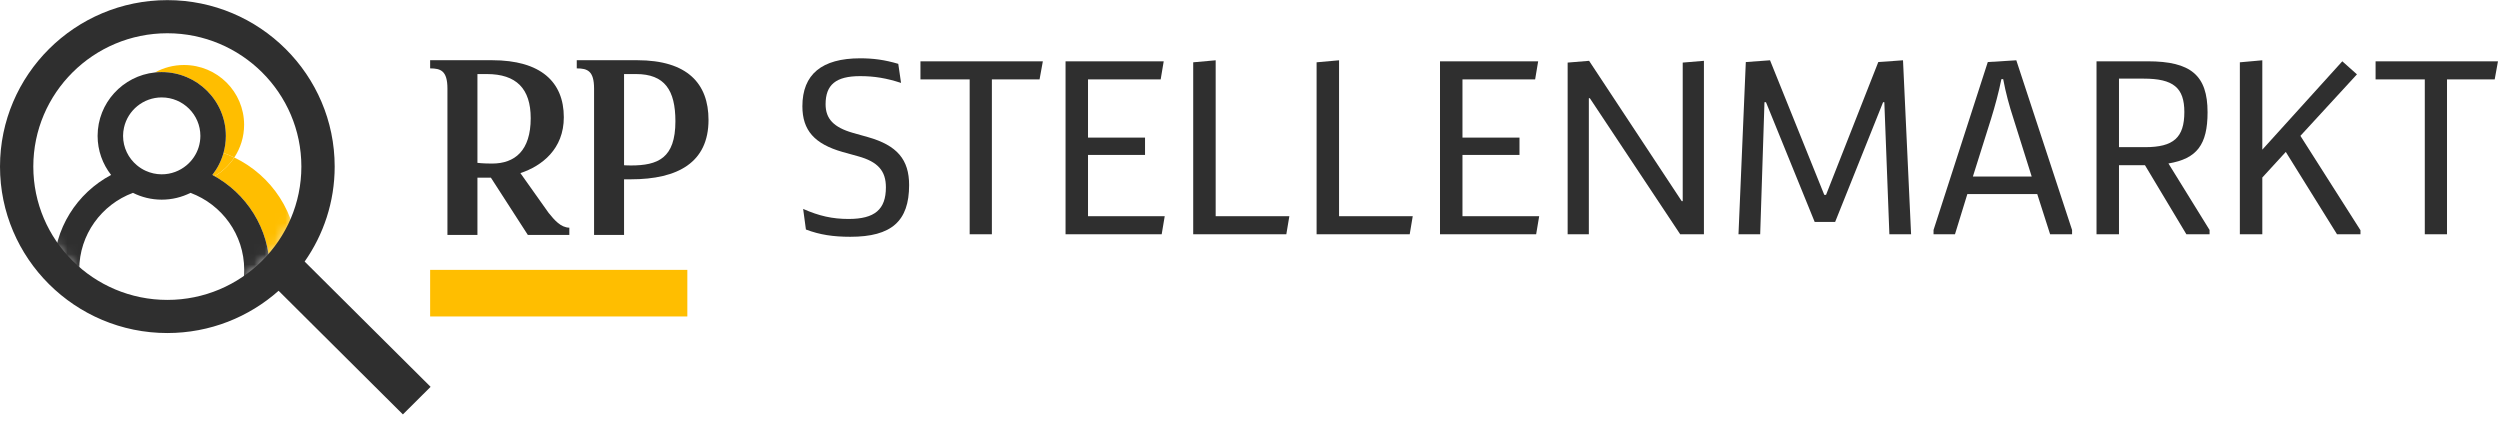
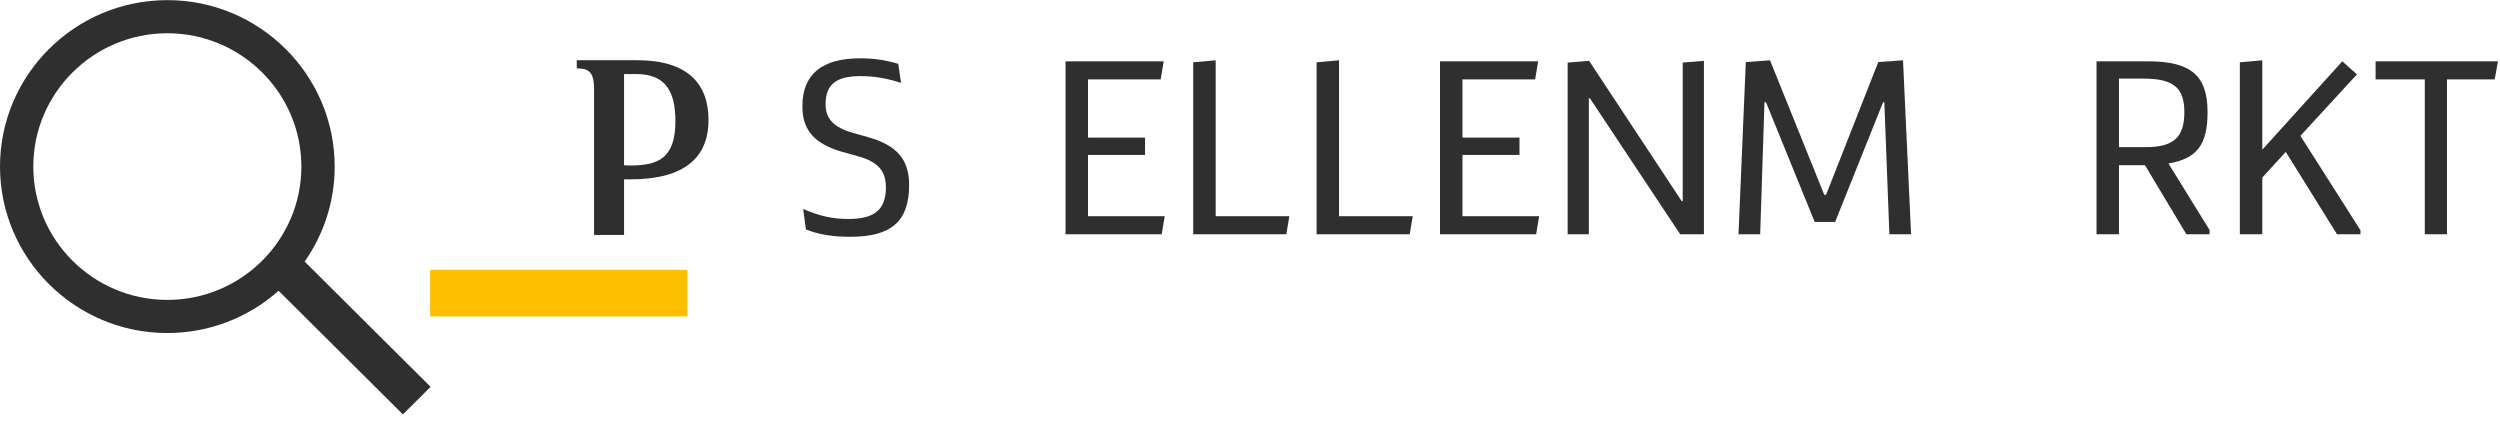
<svg xmlns="http://www.w3.org/2000/svg" width="241" height="41" viewBox="0 0 241 41" fill="none">
  <g clip-path="url(#clip0_25138_54440)">
    <g clip-path="url(#clip1_25138_54440)">
      <mask id="mask0_25138_54440" style="mask-type:alpha" maskUnits="userSpaceOnUse" x="2" y="2" width="28" height="28">
-         <path d="M29.378 15.964C29.378 23.3 23.399 29.247 16.024 29.247C8.649 29.247 2.67 23.3 2.67 15.964C2.67 8.627 8.649 2.68 16.024 2.68C23.399 2.68 29.378 8.627 29.378 15.964Z" fill="white" />
-       </mask>
+         </mask>
      <g mask="url(#mask0_25138_54440)">
        <path fill-rule="evenodd" clip-rule="evenodd" d="M20.469 16.862C20.59 16.707 20.704 16.545 20.81 16.379C20.704 16.545 20.59 16.707 20.469 16.862Z" fill="#FFBE00" />
        <path fill-rule="evenodd" clip-rule="evenodd" d="M20.969 16.118C21.017 16.034 21.062 15.949 21.106 15.863C21.062 15.949 21.017 16.034 20.969 16.118Z" fill="#FFBE00" />
-         <path fill-rule="evenodd" clip-rule="evenodd" d="M21.542 14.746C21.433 15.135 21.287 15.508 21.107 15.862C21.287 15.508 21.433 15.135 21.542 14.746Z" fill="#FFBE00" />
        <path fill-rule="evenodd" clip-rule="evenodd" d="M17.739 6.266C16.721 6.266 15.766 6.527 14.935 6.985C15.15 6.962 15.367 6.95 15.588 6.95C18.996 6.95 21.769 9.709 21.769 13.099C21.769 13.67 21.689 14.222 21.542 14.746C21.899 14.874 22.248 15.021 22.587 15.183C23.184 14.277 23.532 13.194 23.532 12.029C23.532 8.846 20.939 6.266 17.739 6.266Z" fill="#FFBE00" />
        <path fill-rule="evenodd" clip-rule="evenodd" d="M22.588 15.184C22.102 15.92 21.451 16.536 20.688 16.986C23.852 18.763 25.995 22.138 25.995 26.004C25.995 30.01 23.694 33.489 20.34 35.209C25.107 34.12 28.664 29.877 28.664 24.804C28.664 20.567 26.183 16.91 22.588 15.184Z" fill="#FFBE00" />
        <path fill-rule="evenodd" clip-rule="evenodd" d="M22.586 15.183C22.247 15.02 21.899 14.873 21.541 14.746C21.432 15.135 21.287 15.508 21.107 15.862C21.106 15.863 21.105 15.864 21.105 15.865C21.061 15.951 21.016 16.036 20.968 16.119C20.966 16.122 20.965 16.125 20.963 16.128C20.916 16.211 20.866 16.293 20.815 16.374C20.813 16.377 20.812 16.379 20.81 16.381C20.704 16.548 20.59 16.709 20.469 16.865C20.542 16.904 20.614 16.944 20.686 16.985C21.449 16.535 22.101 15.919 22.586 15.183Z" fill="#FFBE00" />
        <path fill-rule="evenodd" clip-rule="evenodd" d="M15.59 33.911C11.206 33.911 7.64 30.363 7.64 26.002C7.64 22.611 9.796 19.713 12.817 18.591C13.651 19.01 14.593 19.247 15.59 19.247C16.587 19.247 17.529 19.01 18.364 18.591C21.384 19.713 23.541 22.612 23.541 26.002C23.541 30.363 19.974 33.911 15.59 33.911ZM10.728 16.889C10.05 17.499 9.452 18.194 8.948 18.957C9.451 18.194 10.05 17.499 10.728 16.889ZM11.954 12.299C12.323 10.639 13.812 9.392 15.59 9.392C17.644 9.392 19.316 11.055 19.316 13.098C19.316 13.479 19.257 13.847 19.149 14.194C18.936 14.879 18.526 15.479 17.987 15.931C17.338 16.475 16.503 16.804 15.59 16.804C15.039 16.804 14.517 16.681 14.046 16.467C13.738 16.327 13.453 16.145 13.197 15.931C12.384 15.251 11.864 14.235 11.864 13.098C11.864 12.823 11.897 12.557 11.954 12.299ZM20.472 16.864C20.958 16.242 21.326 15.524 21.544 14.745C21.691 14.221 21.771 13.669 21.771 13.098C21.771 9.708 18.998 6.949 15.59 6.949C15.37 6.949 15.152 6.961 14.938 6.984C11.835 7.309 9.409 9.927 9.409 13.098C9.409 14.517 9.896 15.824 10.711 16.865C7.426 18.608 5.184 22.048 5.184 26.002C5.184 31.71 9.852 36.354 15.59 36.354C17.301 36.354 18.916 35.938 20.341 35.207C23.696 33.487 25.996 30.008 25.996 26.002C25.996 22.048 23.755 18.607 20.472 16.864Z" fill="#2F2F2F" />
      </g>
      <path fill-rule="evenodd" clip-rule="evenodd" d="M16.132 28.911C9.007 28.911 3.211 23.145 3.211 16.058C3.211 8.971 9.007 3.206 16.132 3.206C23.256 3.206 29.052 8.971 29.052 16.058C29.052 23.145 23.256 28.911 16.132 28.911ZM41.51 37.291L29.368 25.214C31.191 22.615 32.263 19.46 32.263 16.058C32.263 7.21 25.026 0.012 16.132 0.012C7.237 0.012 0 7.21 0 16.058C0 24.907 7.237 32.105 16.132 32.105C20.246 32.105 24.005 30.562 26.857 28.031L38.839 39.949L41.51 37.291Z" fill="#2F2F2F" />
-       <path fill-rule="evenodd" clip-rule="evenodd" d="M47.436 15.767C49.634 15.767 51.16 14.524 51.16 11.396C51.16 8.543 49.773 7.139 46.928 7.139L46.025 7.139V15.699C46.025 15.699 46.535 15.767 47.436 15.767ZM47.436 5.805C52.132 5.805 54.352 7.899 54.352 11.304C54.352 14.364 52.248 15.998 50.166 16.688L52.889 20.525C53.462 21.231 54.053 21.928 54.884 21.95V22.646L50.883 22.647L47.321 17.125H46.025V22.647H43.133V8.537C43.132 6.806 42.471 6.595 41.465 6.593V5.805L47.436 5.805Z" fill="#2F2F2F" />
      <path fill-rule="evenodd" clip-rule="evenodd" d="M60.807 15.951C63.42 15.951 65.109 15.261 65.109 11.694C65.109 8.681 64.068 7.139 61.315 7.139H60.159V15.929C60.159 15.929 60.46 15.951 60.807 15.951ZM61.431 5.805C66.265 5.805 68.301 8.059 68.301 11.557C68.301 15.652 65.363 17.286 60.807 17.286H60.159V22.647H57.268V8.537C57.268 6.839 56.638 6.593 55.6 6.593V5.805L61.431 5.805Z" fill="#2F2F2F" />
      <path fill-rule="evenodd" clip-rule="evenodd" d="M86.861 7.993C85.45 7.533 84.282 7.339 82.92 7.339C80.585 7.339 79.587 8.162 79.587 10.05C79.587 11.453 80.366 12.276 82.215 12.808L83.674 13.219C86.496 14.018 87.639 15.397 87.639 17.841C87.639 21.326 85.937 22.826 81.972 22.826C80.318 22.826 79.028 22.633 77.69 22.125L77.423 20.14C78.955 20.817 80.244 21.108 81.801 21.108C84.331 21.108 85.401 20.189 85.401 18.059C85.401 16.486 84.648 15.591 82.701 15.059L81.217 14.647C78.517 13.873 77.35 12.566 77.35 10.243C77.35 7.17 79.223 5.621 82.92 5.621C84.185 5.621 85.28 5.766 86.593 6.154L86.861 7.993Z" fill="#2F2F2F" />
-       <path fill-rule="evenodd" clip-rule="evenodd" d="M100.531 5.91L100.214 7.652H95.617V22.583H93.476V7.652H88.732V5.91H100.531Z" fill="#2F2F2F" />
      <path fill-rule="evenodd" clip-rule="evenodd" d="M112.182 5.91L111.89 7.652H104.884V13.267H110.381V14.936H104.884V20.84H112.279L111.987 22.583H102.719V5.91H112.182Z" fill="#2F2F2F" />
      <path fill-rule="evenodd" clip-rule="evenodd" d="M117.191 5.812V20.84H124.294L124.002 22.582H115.025V6.006L117.191 5.812Z" fill="#2F2F2F" />
      <path fill-rule="evenodd" clip-rule="evenodd" d="M129.085 5.812V20.84H136.188L135.896 22.582H126.92V6.006L129.085 5.812Z" fill="#2F2F2F" />
      <path fill-rule="evenodd" clip-rule="evenodd" d="M148.279 5.91L147.987 7.652H140.982V13.267H146.479V14.936H140.982V20.84H148.377L148.085 22.583H138.816V5.91H148.279Z" fill="#2F2F2F" />
      <path fill-rule="evenodd" clip-rule="evenodd" d="M153.189 5.863L162.117 19.39H162.214V6.033L164.258 5.863V22.584H161.971L153.262 9.469H153.165V22.584H151.121V6.033L153.189 5.863Z" fill="#2F2F2F" />
      <path fill-rule="evenodd" clip-rule="evenodd" d="M170.631 5.812L175.86 18.783H176.031L181.067 5.982L183.45 5.812L184.229 22.582H182.136L181.65 9.854H181.529L176.907 21.396H174.936L170.241 9.854H170.095L169.682 22.582H167.59L168.296 5.982L170.631 5.812Z" fill="#2F2F2F" />
-       <path fill-rule="evenodd" clip-rule="evenodd" d="M190.187 17.016H195.855L194.104 11.451C193.691 10.193 193.35 8.934 193.107 7.627H192.936C192.669 8.934 192.328 10.193 191.939 11.451L190.187 17.016ZM194.372 5.812L199.748 22.171V22.582H197.631L196.391 18.71H189.652L188.46 22.582H186.393V22.171L191.623 5.982L194.372 5.812Z" fill="#2F2F2F" />
      <path fill-rule="evenodd" clip-rule="evenodd" d="M204.27 14.186H206.8C209.525 14.186 210.571 13.267 210.571 10.798C210.571 8.451 209.501 7.58 206.654 7.58H204.27V14.186ZM207.044 5.91C211.204 5.91 212.809 7.265 212.809 10.822C212.809 13.944 211.787 15.299 209.038 15.759L213.003 22.171V22.583H210.766L206.776 15.928H204.27V22.583H202.105V5.91H207.044Z" fill="#2F2F2F" />
      <path fill-rule="evenodd" clip-rule="evenodd" d="M221.759 13.096L227.549 22.195V22.582H225.287L220.35 14.645L218.087 17.113V22.582H215.922V6.006L218.087 5.812V14.427L225.798 5.909L227.209 7.168L221.759 13.096Z" fill="#2F2F2F" />
      <path fill-rule="evenodd" clip-rule="evenodd" d="M240.805 5.91L240.489 7.652H235.892V22.583H233.75V7.652H229.006V5.91H240.805Z" fill="#2F2F2F" />
      <path fill-rule="evenodd" clip-rule="evenodd" d="M66.259 26.016H41.465V30.507H66.259V26.016Z" fill="#FFBE00" />
    </g>
  </g>
  <defs>
    <clipPath id="clip0_25138_54440">
      <rect width="241" height="40" fill="white" transform="translate(0 0.012)" />
    </clipPath>
    <clipPath id="clip1_25138_54440">
      <rect width="241" height="40" fill="white" transform="translate(0 0.012)" />
    </clipPath>
  </defs>
</svg>